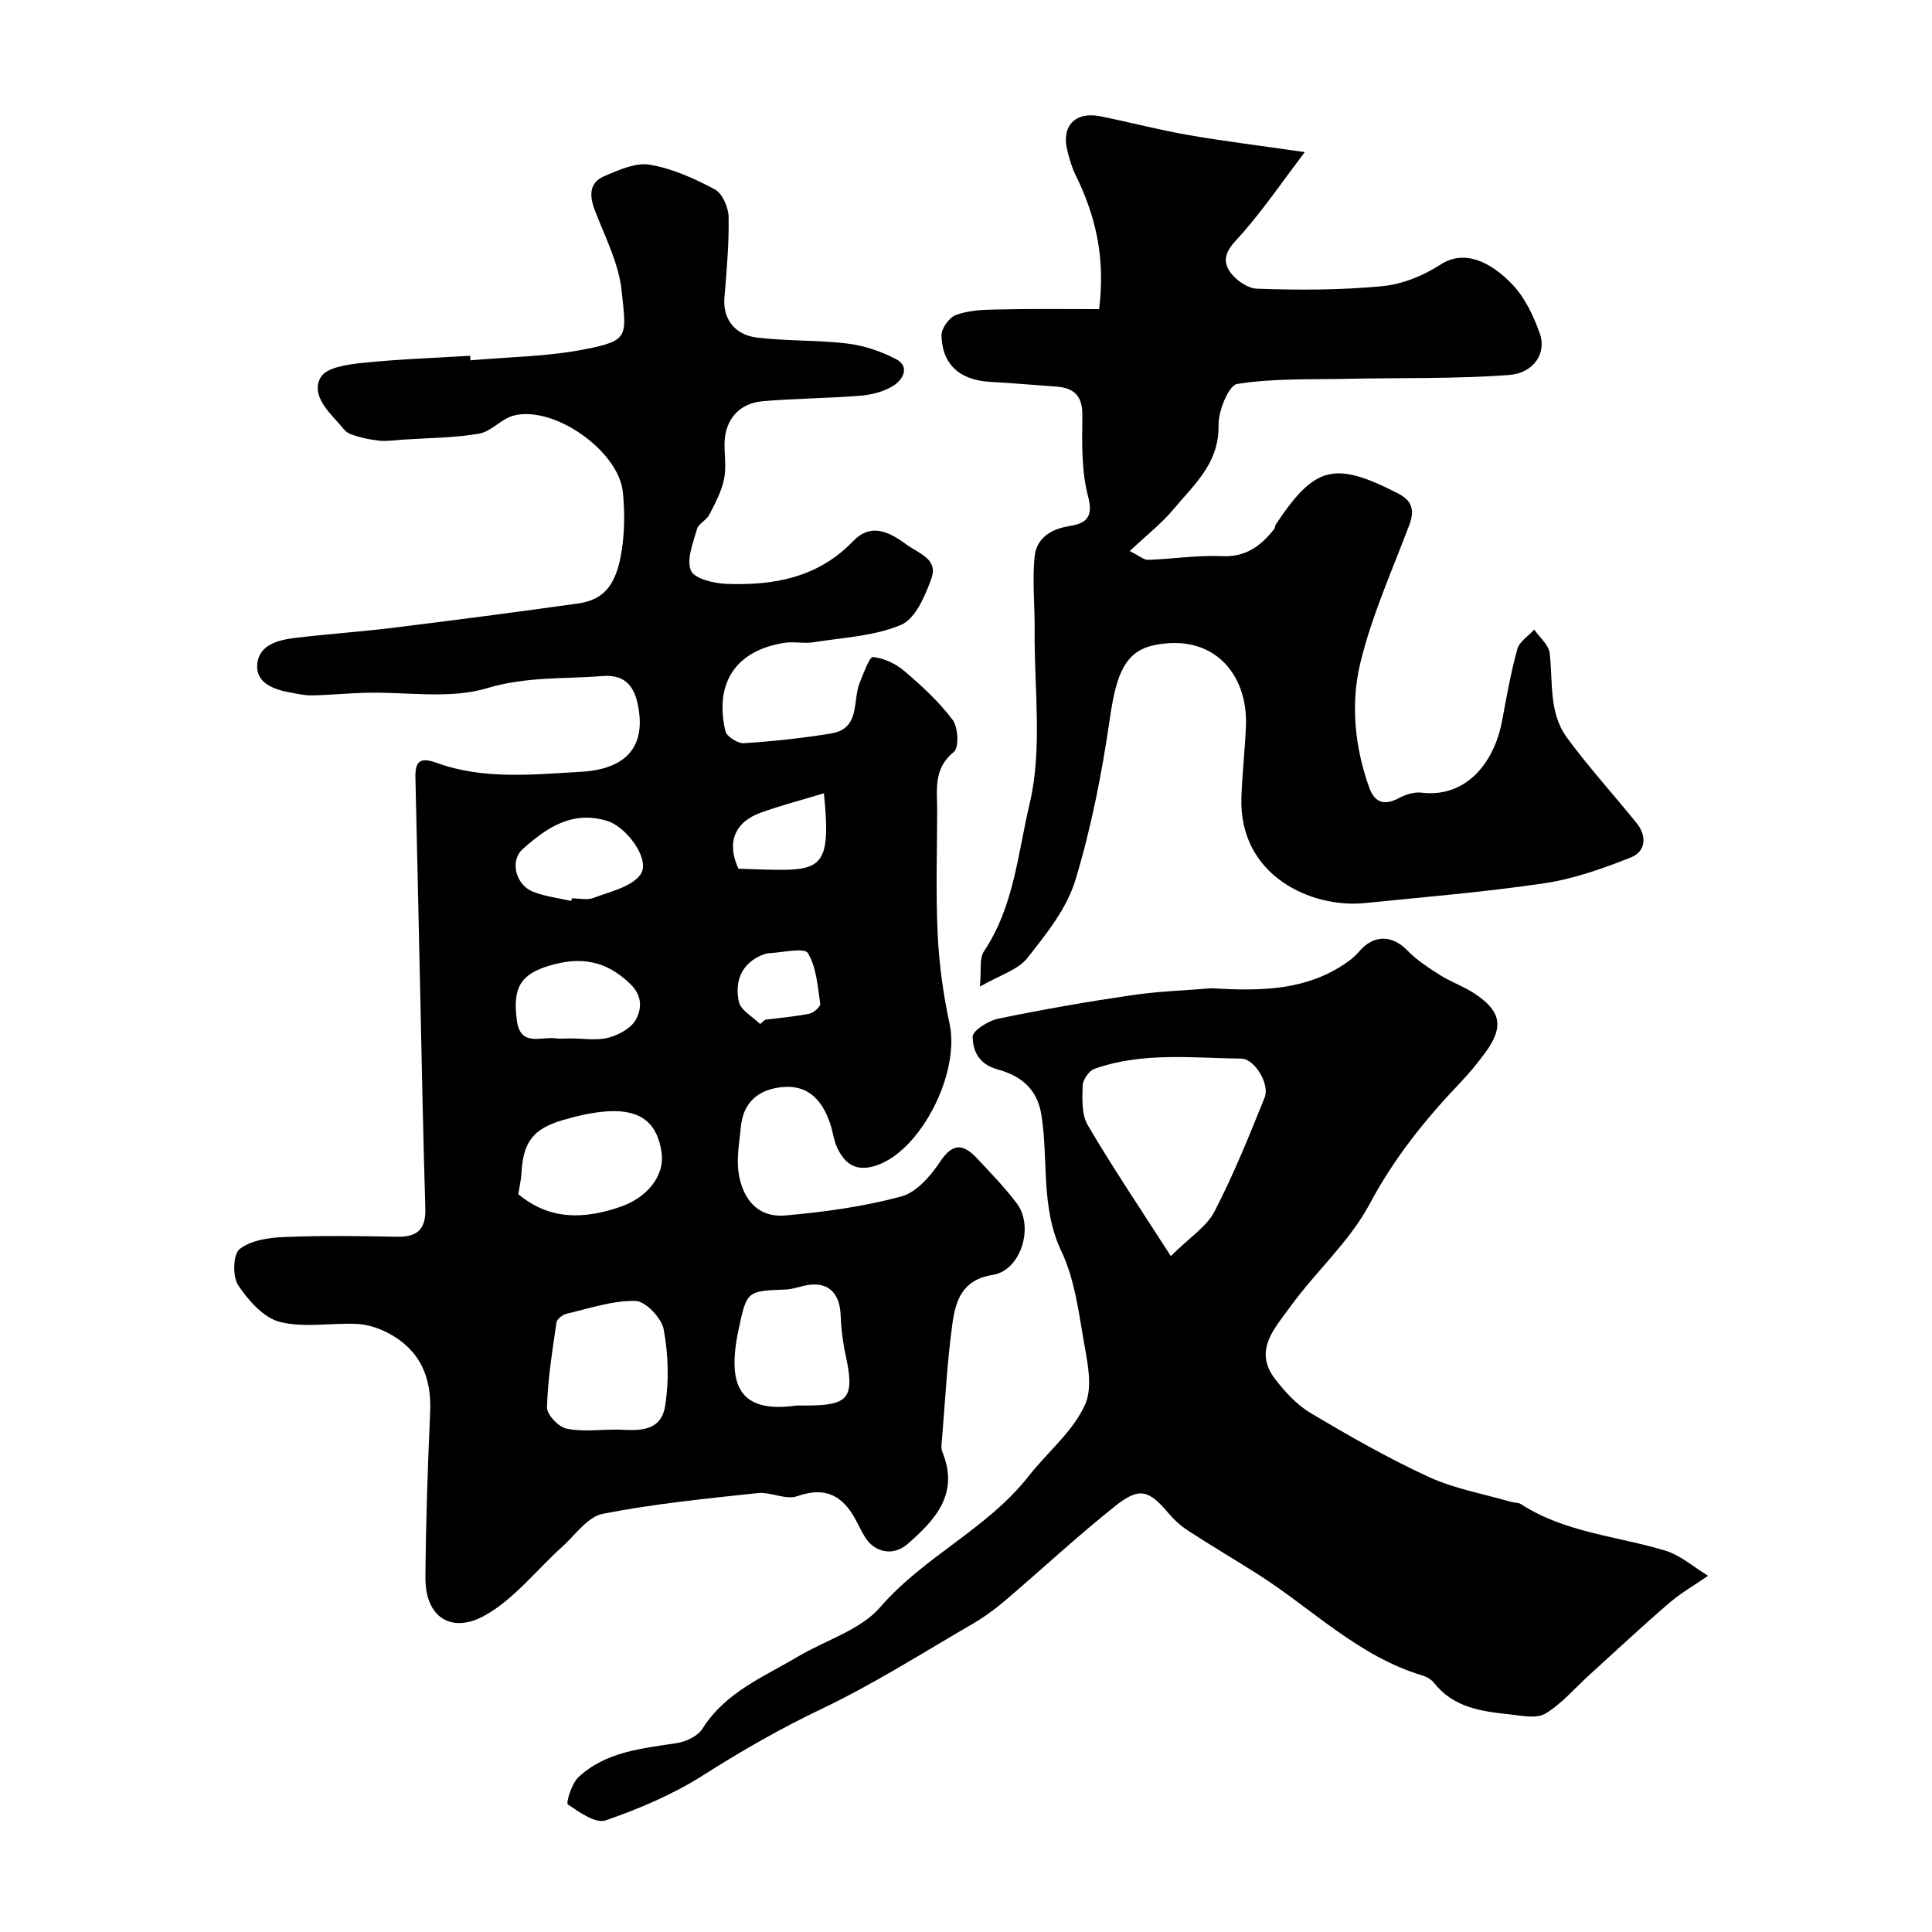
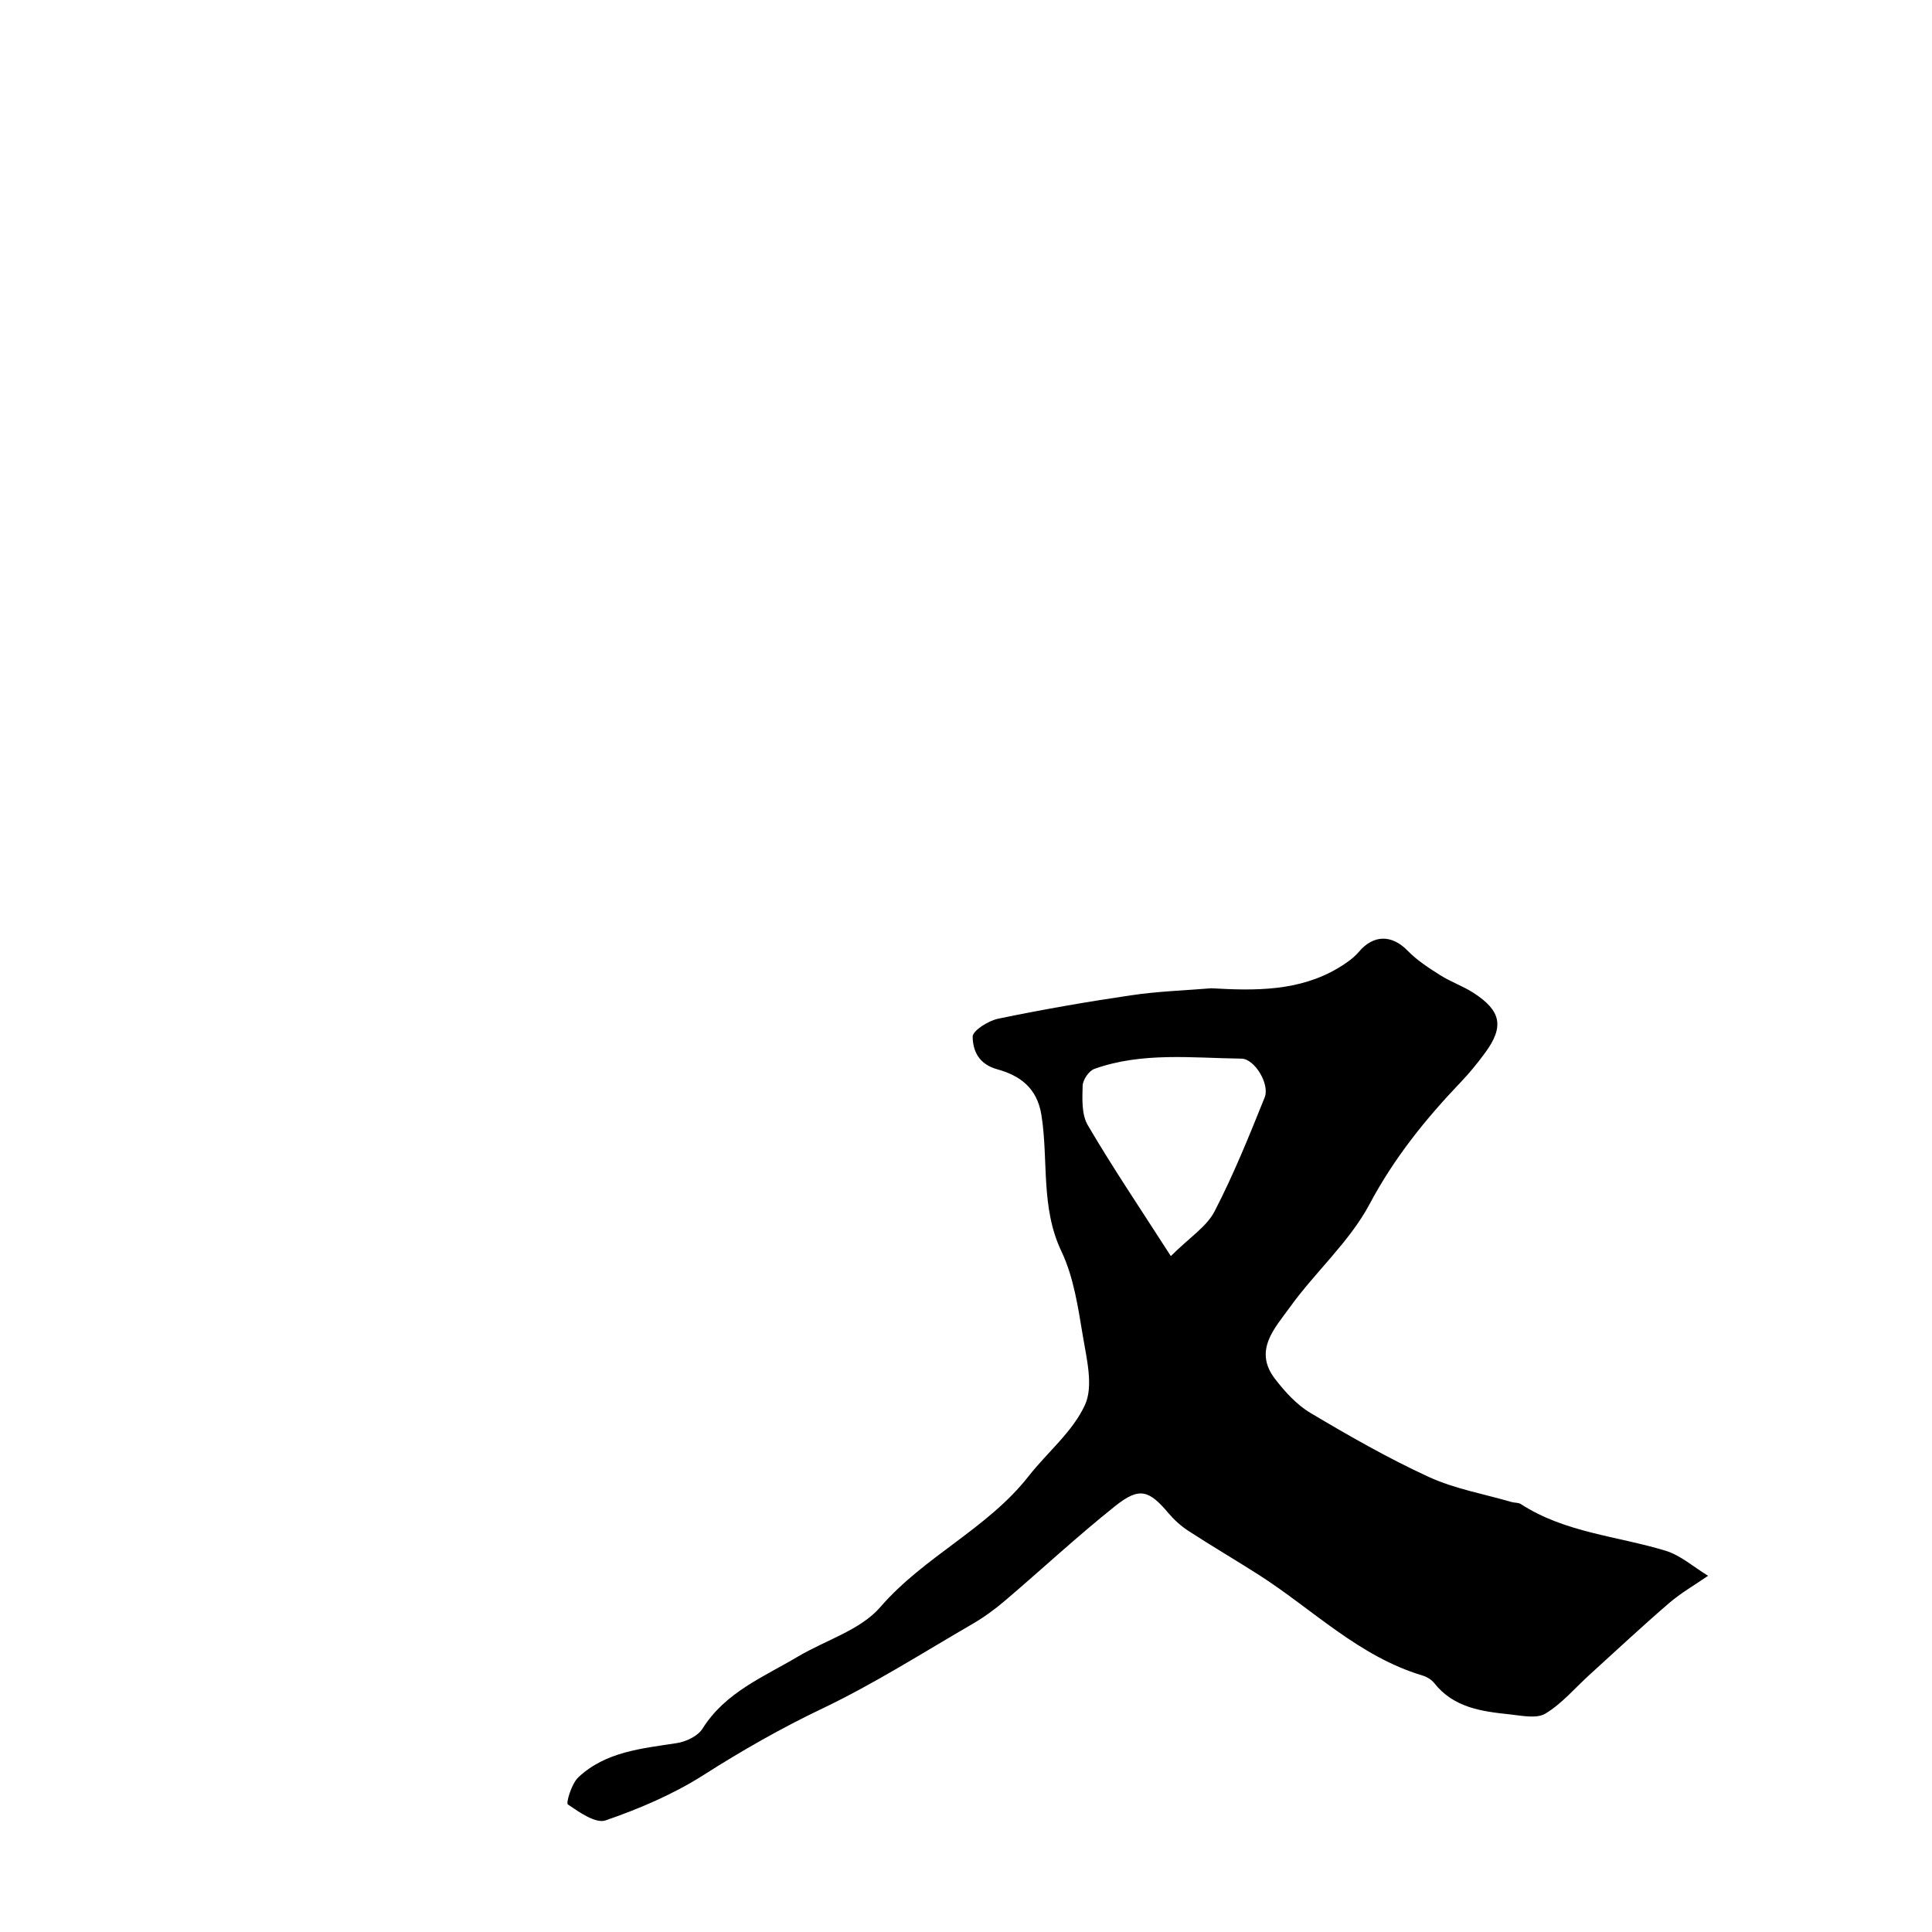
<svg xmlns="http://www.w3.org/2000/svg" enable-background="new 0 0 400 400" viewBox="0 0 400 400">
  <g fill="#010000">
-     <path d="m97.4 74.6c7.88-.7 15.88-.76 23.6-2.27 9.35-1.83 8.68-2.66 7.71-12.08-.58-5.66-3.41-11.14-5.51-16.59-1.2-3.1-1.3-5.83 1.97-7.22 2.97-1.26 6.46-2.84 9.38-2.34 4.66.8 9.24 2.86 13.46 5.12 1.56.84 2.8 3.72 2.84 5.69.1 5.58-.41 11.19-.87 16.77-.34 4.1 1.93 7.61 6.68 8.2 6.2.77 12.53.49 18.73 1.24 3.46.42 7 1.6 10.09 3.21 3.02 1.58 1.44 4.27-.47 5.5-1.95 1.25-4.52 1.9-6.88 2.1-6.74.55-13.52.55-20.25 1.14-4.94.44-7.81 3.92-7.87 8.74-.03 2.5.4 5.08-.12 7.47-.54 2.54-1.83 4.95-3.04 7.29-.59 1.14-2.24 1.84-2.55 2.98-.79 2.84-2.22 6.31-1.24 8.59.74 1.71 4.81 2.66 7.45 2.75 9.71.34 18.84-1.28 26.08-8.82 3.61-3.76 7.23-2.16 11.04.64 2.67 1.96 6.66 3.01 5.2 7.08-1.29 3.58-3.31 8.33-6.27 9.58-5.57 2.35-12.03 2.63-18.15 3.6-1.95.31-4.03-.18-5.98.12-10.01 1.54-14.59 8.26-12.24 18.29.26 1.12 2.57 2.57 3.84 2.49 6.04-.39 12.09-1.03 18.07-2.02 6.11-1.01 4.35-6.82 5.93-10.6.79-1.89 1.99-5.3 2.72-5.22 2.27.23 4.75 1.4 6.53 2.93 3.59 3.06 7.13 6.33 9.95 10.08 1.15 1.53 1.35 5.75.27 6.62-4.33 3.48-3.46 7.9-3.47 12.28-.02 8.53-.3 17.07.11 25.57.3 6.18 1.15 12.4 2.46 18.46 2.2 10.24-5.96 26.26-15.16 29.33-4.17 1.39-6.56-.28-8.16-3.79-.67-1.46-.84-3.15-1.34-4.69-1.82-5.57-5.05-8.19-9.87-7.76-4.98.45-8.19 3.09-8.68 8.23-.4 4.25-1.38 8.36.4 12.83 1.78 4.44 5.21 5.84 8.76 5.53 8.09-.7 16.23-1.83 24.05-3.93 3.15-.85 6.11-4.28 8.08-7.25 2.69-4.07 4.93-3.51 7.65-.6 2.81 3.01 5.71 5.99 8.18 9.27 3.64 4.82.88 13.89-4.97 14.81-6.35 1-7.69 5.37-8.35 10.08-1.1 7.96-1.5 16.02-2.17 24.05-.07.83-.23 1.76.07 2.48 3.56 8.66-1.39 14.09-7.24 19.15-2.88 2.5-6.77 1.8-8.79-1.52-.68-1.11-1.24-2.3-1.85-3.45-2.67-5-6.22-7.07-12.14-4.97-2.36.84-5.52-.93-8.22-.64-10.72 1.15-21.5 2.21-32.05 4.29-3.15.62-5.72 4.41-8.44 6.86-5.33 4.8-9.95 10.85-16.06 14.23-6.58 3.65-12.28.64-12.22-7.94.08-11.43.48-22.87.98-34.29.32-7.28-2.2-12.88-8.72-16.3-1.94-1.02-4.24-1.76-6.41-1.87-5.34-.26-10.95.85-15.98-.42-3.37-.85-6.54-4.45-8.64-7.6-1.19-1.78-1.06-6.39.29-7.47 2.26-1.81 5.94-2.37 9.06-2.5 7.82-.32 15.66-.23 23.49-.06 4.25.09 6.04-1.56 5.91-5.86-.44-14.59-.72-29.19-1.04-43.79-.34-15.1-.65-30.2-1.01-45.29-.08-3.21.7-4.53 4.31-3.21 9.75 3.57 20.02 2.44 29.99 1.88 9.07-.52 13.69-4.98 11.69-14.16-.84-3.84-2.88-6.01-7.25-5.66-7.97.63-15.79.07-23.9 2.51-7.73 2.33-16.63.74-25.02.95-3.73.09-7.46.47-11.2.54-1.6.03-3.23-.35-4.82-.65-3.42-.64-6.98-2.09-6.54-5.95.44-3.93 4.44-4.89 7.92-5.31 6.68-.8 13.39-1.25 20.07-2.07 12.83-1.59 25.65-3.25 38.45-5.05 5.73-.81 8.29-4.31 9.23-12.61.39-3.46.37-7.02.01-10.48-.89-8.51-14.21-17.92-22.57-15.82-2.56.64-4.67 3.33-7.21 3.76-5.18.88-10.51.88-15.77 1.23-1.65.11-3.33.39-4.96.21-2.03-.23-4.08-.67-5.98-1.4-.99-.38-1.71-1.55-2.5-2.4-2.51-2.7-5.56-6.07-3.51-9.39 1.24-2.01 5.59-2.59 8.64-2.91 7.39-.77 14.84-1.02 22.26-1.47-.01.29.02.62.05.94zm30.47 221.38c3.68.11 8.89.83 9.82-4.8.85-5.18.68-10.74-.27-15.91-.43-2.37-3.77-5.88-5.85-5.93-4.75-.1-9.54 1.56-14.28 2.66-.82.19-1.98 1.1-2.08 1.81-.85 5.83-1.79 11.68-1.97 17.54-.04 1.5 2.34 4.05 3.99 4.41 3.19.72 6.66.22 10.64.22zm37.07-4.98h1.99c8.88 0 10.07-1.61 8.13-10.54-.59-2.69-.91-5.48-1.02-8.23-.2-4.85-2.89-7.1-7.56-6.03-1.26.29-2.52.73-3.79.78-8.02.31-8.06.27-9.75 8.16-2.63 12.25.54 17.47 12 15.86zm-57.63-43.76c6.52 5.42 13.6 5.21 21.14 2.62 5.42-1.86 9.16-6.33 8.54-11.08-.8-6.14-4.19-9.04-10.91-8.71-3.2.16-6.42.93-9.51 1.82-6.19 1.79-8.24 4.59-8.59 10.81-.09 1.59-.46 3.16-.67 4.54zm10.72-32.25c2.67 0 5.46.5 7.96-.15 2.16-.57 4.79-2.03 5.73-3.86 1.07-2.09 1.39-4.73-1.25-7.28-5-4.84-10.24-5.7-16.63-3.8-5.99 1.79-7.74 4.44-6.84 11.33.73 5.61 5 3.32 8.04 3.75.98.14 1.99.02 2.99.01zm.24-28.45c.04-.18.08-.37.13-.55 1.5 0 3.15.42 4.46-.08 3.41-1.31 7.74-2.21 9.7-4.79 2.28-3-2.75-9.91-6.88-11.17-7.28-2.22-12.6 1.5-17.46 5.85-2.73 2.45-1.44 7.37 2.07 8.79 2.51 1.02 5.31 1.33 7.98 1.95zm52.32-22.3c-4.32 1.31-8.68 2.45-12.92 3.95-5.63 1.99-7.27 6.24-4.79 11.67 16.86.47 19.42 1.86 17.71-15.62zm-13.21 47.77c.35-.3.69-.59 1.04-.89 3.07-.39 6.16-.64 9.18-1.25.88-.18 2.31-1.47 2.22-2.06-.54-3.6-.77-7.56-2.57-10.49-.73-1.18-5.18-.12-7.93.02-.77.04-1.58.37-2.29.73-3.9 1.98-4.84 5.64-4.06 9.32.37 1.77 2.87 3.1 4.41 4.62z" />
    <path d="m250.8 204.61c9.1.52 18.18.65 26.34-4.24 1.53-.92 3.08-1.99 4.22-3.33 3.02-3.56 6.81-3.56 10.06-.22 1.95 2.01 4.4 3.59 6.79 5.1 2.18 1.38 4.69 2.24 6.86 3.64 5.76 3.72 6.38 7.02 2.4 12.42-1.55 2.11-3.22 4.17-5.03 6.06-7.32 7.66-13.81 15.72-18.89 25.27-4.17 7.82-11.25 14.04-16.5 21.35-3.07 4.27-7.63 8.93-3.06 14.84 2.06 2.67 4.49 5.35 7.34 7.04 7.97 4.74 16.06 9.37 24.47 13.24 5.38 2.47 11.41 3.52 17.16 5.2.63.18 1.4.09 1.91.42 9.11 5.91 19.87 6.61 29.9 9.64 3.19.96 5.93 3.43 8.87 5.21-2.71 1.88-5.61 3.53-8.09 5.67-5.6 4.82-11 9.87-16.47 14.84-3.01 2.73-5.71 5.97-9.12 8.02-1.84 1.11-4.92.42-7.4.16-5.82-.61-11.62-1.39-15.63-6.49-.57-.72-1.54-1.29-2.44-1.56-13.19-3.95-22.76-13.75-33.97-20.9-4.81-3.06-9.73-5.95-14.51-9.06-1.5-.98-2.9-2.24-4.06-3.61-4.07-4.83-6.04-5.51-11.06-1.51-7.85 6.25-15.2 13.11-22.85 19.62-2.1 1.79-4.37 3.44-6.75 4.82-10.28 5.96-20.35 12.39-31.05 17.49-8.56 4.08-16.65 8.71-24.63 13.79-6.23 3.96-13.22 6.94-20.22 9.36-2.06.71-5.47-1.69-7.82-3.3-.42-.29.77-4.3 2.15-5.6 5.67-5.34 13.13-5.97 20.41-7.1 1.92-.3 4.35-1.45 5.31-2.98 4.73-7.55 12.62-10.69 19.74-14.92 5.75-3.42 12.96-5.49 17.09-10.27 9.08-10.5 22.15-16.19 30.69-27.09 3.89-4.97 9.16-9.23 11.68-14.78 1.76-3.87.35-9.46-.43-14.15-1-5.96-1.89-12.22-4.44-17.59-4.36-9.14-2.67-18.86-4.15-28.23-.91-5.79-4.63-8.24-9.13-9.49-3.93-1.09-5.07-3.9-5.11-6.75-.02-1.26 3.25-3.31 5.29-3.73 9.08-1.88 18.22-3.48 27.4-4.83 5.51-.83 11.14-1.01 16.73-1.47zm-8.39 55.45c3.9-3.88 7.4-6.08 9.04-9.24 3.95-7.62 7.18-15.64 10.39-23.62 1.09-2.71-2.06-7.98-4.81-8.02-10.2-.13-20.54-1.41-30.45 2.12-1.13.4-2.4 2.27-2.43 3.49-.08 2.74-.23 5.96 1.06 8.16 5.06 8.64 10.67 16.95 17.2 27.11z" />
-     <path d="m227.56 64c1.36-10.96-.84-19.56-4.9-27.82-.78-1.58-1.26-3.33-1.69-5.05-1.27-5.06 1.68-8.11 6.89-7.05 6.06 1.23 12.05 2.81 18.14 3.87 7.54 1.31 15.15 2.24 24.14 3.54-4.52 5.97-8.32 11.5-12.69 16.55-2.04 2.35-4.73 4.5-3.22 7.54.98 1.97 3.86 4.11 5.97 4.19 8.62.31 17.32.3 25.9-.51 4.17-.39 8.57-2.15 12.1-4.46 4.75-3.11 10.13-.93 14.95 4.13 2.59 2.72 4.36 6.49 5.65 10.1 1.44 4.05-1.19 8.23-6.41 8.61-11.16.83-22.4.55-33.61.79-7.57.16-15.22-.12-22.63 1.06-1.78.28-3.93 5.63-3.87 8.6.16 7.76-5.04 12.21-9.25 17.27-2.51 3.01-5.68 5.47-9.13 8.73 1.95.96 2.9 1.85 3.82 1.82 5.09-.17 10.19-1 15.25-.76 4.99.24 8.1-2.14 10.86-5.66.19-.24.14-.66.32-.92 8.08-12.15 12.12-13.15 25.28-6.42 3.01 1.54 3.49 3.55 2.32 6.63-3.56 9.4-7.73 18.69-10.09 28.4-2.05 8.45-1.21 17.37 1.79 25.8 1.14 3.21 3.14 3.89 6.21 2.24 1.38-.74 3.17-1.29 4.67-1.11 9.15 1.11 15.05-6.13 16.67-14.92.92-4.95 1.8-9.93 3.14-14.78.43-1.56 2.29-2.72 3.5-4.07 1.12 1.63 3 3.16 3.21 4.89.69 5.95-.22 12.33 3.55 17.46 4.5 6.13 9.64 11.79 14.44 17.71 2.2 2.72 1.87 5.89-1.12 7.09-5.8 2.32-11.85 4.46-17.99 5.38-12.32 1.83-24.76 2.84-37.16 4.1-11.05 1.12-26.11-5.64-25.55-21.9.17-4.93.74-9.85.94-14.79.42-10.73-6.76-19.25-19-16.7-5.95 1.24-7.82 5.88-9.13 14.88-1.65 11.38-3.85 22.8-7.19 33.78-1.78 5.87-6.04 11.18-9.96 16.13-1.94 2.45-5.65 3.5-9.8 5.89.33-3.39-.15-5.83.83-7.29 6.21-9.24 7.05-20.39 9.46-30.55 2.7-11.43.93-23.92 1.04-35.95.05-5.15-.53-10.35.02-15.43.38-3.43 3.17-5.46 6.87-6.06 3.34-.55 5.44-1.46 4.18-6.2-1.41-5.32-1.25-11.13-1.19-16.72.05-4.08-1.67-5.74-5.4-6.02-4.59-.33-9.18-.73-13.77-.99-6.2-.35-9.89-3.6-9.99-9.63-.02-1.44 1.6-3.7 2.98-4.21 2.53-.93 5.44-1.08 8.19-1.13 7.17-.17 14.33-.08 21.46-.08z" />
  </g>
</svg>